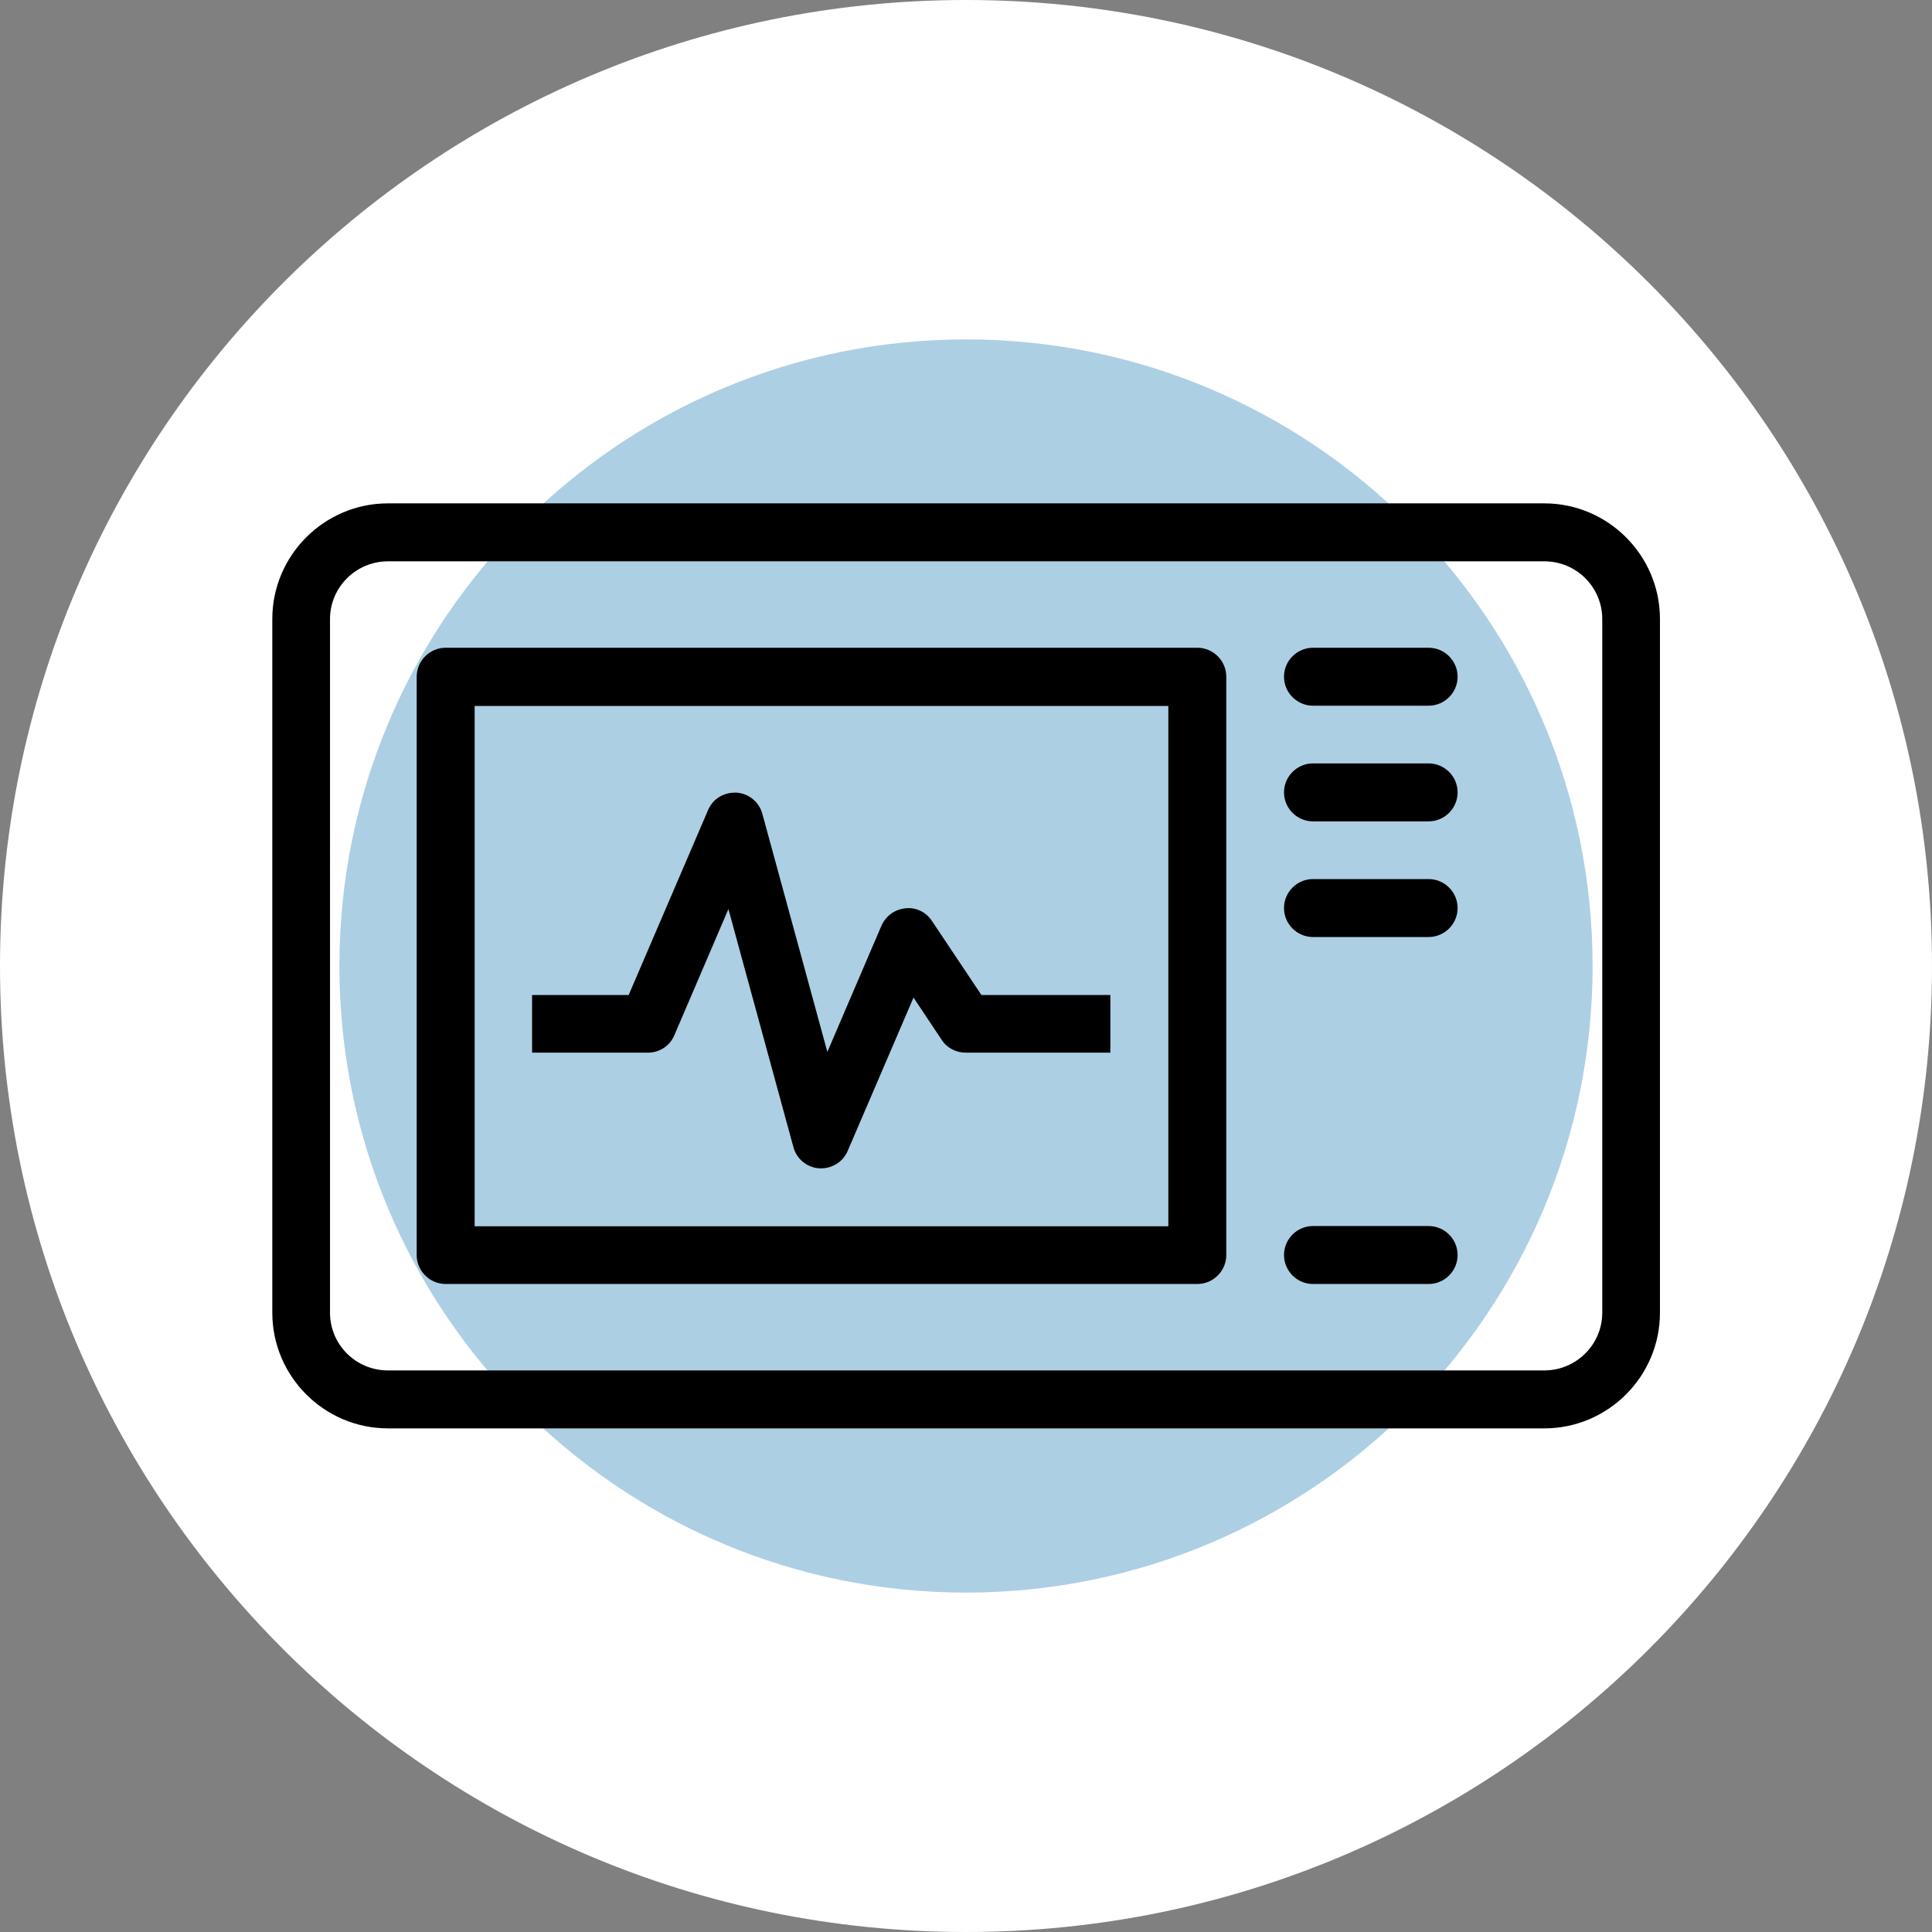
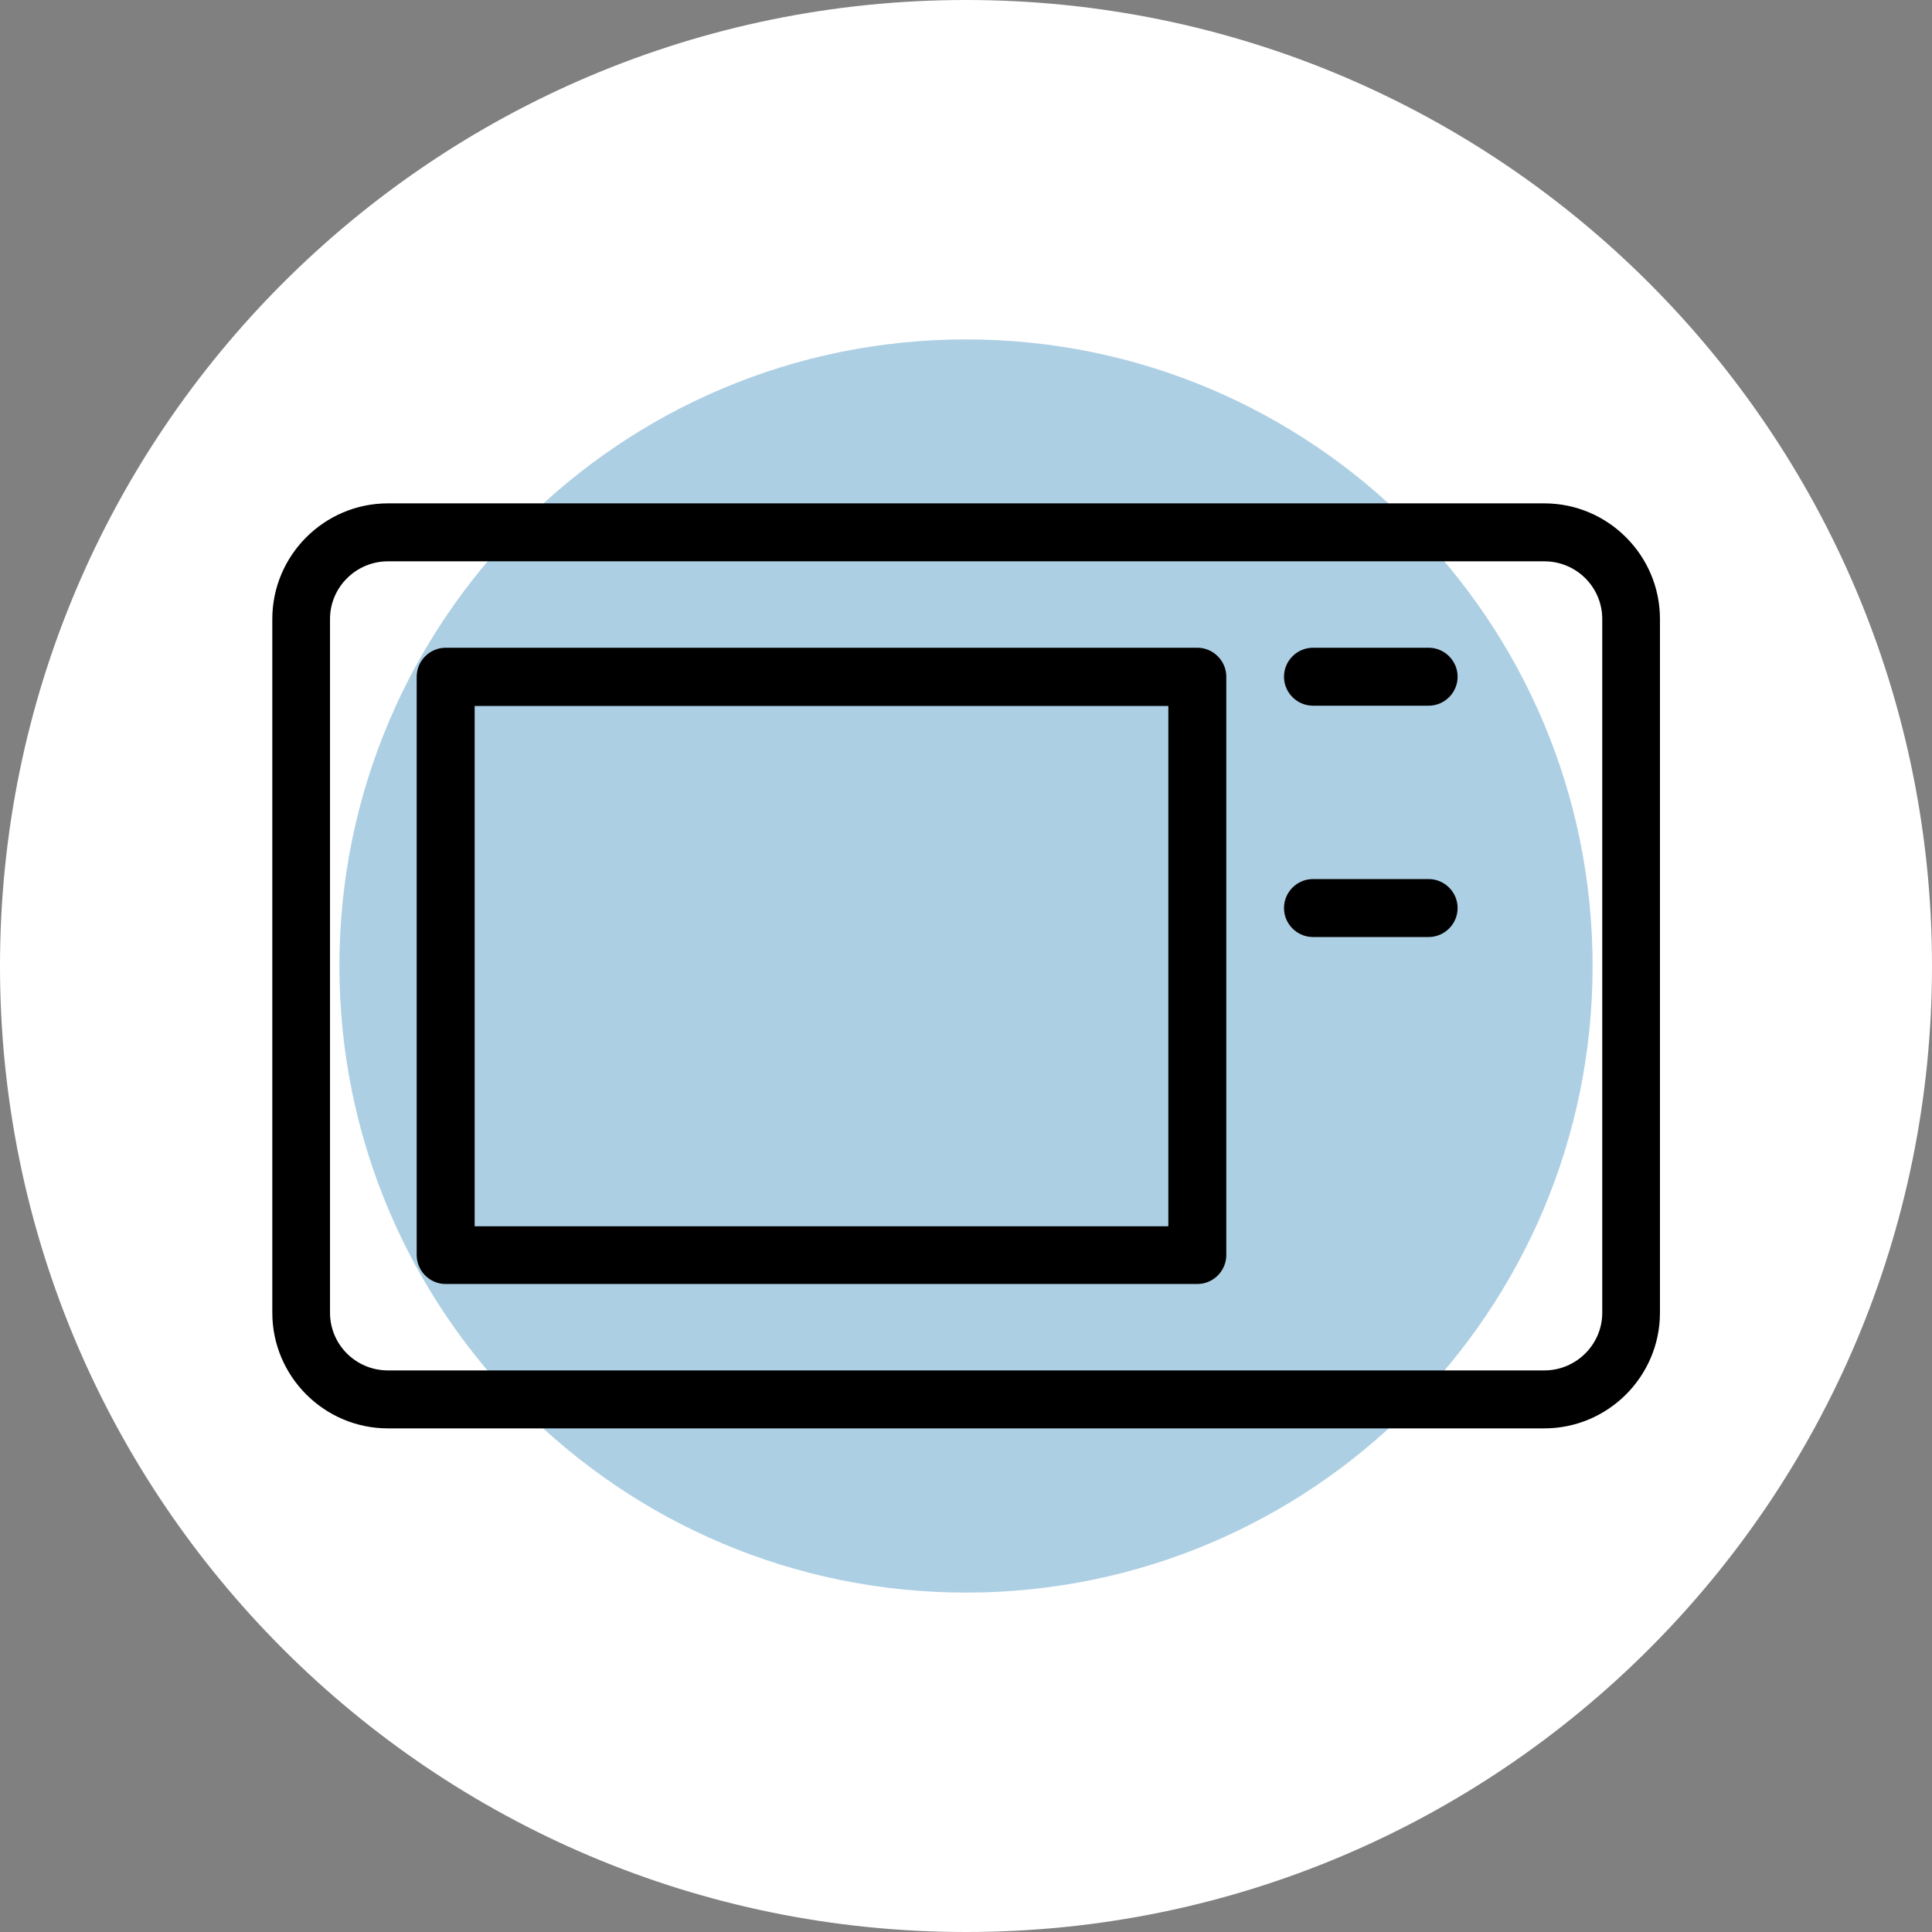
<svg xmlns="http://www.w3.org/2000/svg" id="Capa_2" data-name="Capa 2" viewBox="0 0 74 74">
  <rect x="0" y="0" width="74" height="74" fill="#808080" stroke="none" />
  <defs>
    <style>
      .cls-1 {
        fill: #adcfe4;
      }

      .cls-2 {
        fill: #fff;
      }
    </style>
  </defs>
  <g id="Capa_2-2" data-name="Capa 2">
    <g>
      <path class="cls-2" d="M37,0h0c20.43,0,37,16.57,37,37h0c0,20.43-16.57,37-37,37h0C16.57,74,0,57.43,0,37h0C0,16.57,16.57,0,37,0Z" />
      <path class="cls-1" d="M61,37c0,13.25-10.75,24-24,24s-24-10.75-24-24,10.75-24,24-24,24,10.75,24,24Z" />
      <g>
        <path d="M59.14,54.71H14.86c-2.44,0-4.43-1.99-4.43-4.43v-26.57c0-2.44,1.99-4.43,4.43-4.43h44.29c2.44,0,4.43,1.99,4.43,4.43v26.57c0,2.44-1.99,4.43-4.43,4.43ZM14.86,21.5c-1.22,0-2.22.99-2.22,2.21v26.57c0,1.22.99,2.21,2.22,2.21h44.29c1.22,0,2.22-.99,2.22-2.21v-26.57c0-1.22-.99-2.21-2.22-2.21H14.86Z" />
-         <path d="M31.46,44.75s-.05,0-.08,0c-.47-.03-.87-.36-.99-.81l-2.49-9.12-2.07,4.83c-.17.41-.57.67-1.02.67h-4.43v-2.21h3.7l3.04-7.08c.18-.43.6-.69,1.09-.67.47.03.87.36.99.81l2.49,9.12,2.07-4.83c.16-.37.51-.63.92-.67.4-.05.8.15,1.02.49l1.89,2.83h4.94v2.21h-5.54c-.37,0-.72-.18-.92-.49l-1.08-1.62-2.52,5.87c-.17.41-.58.67-1.02.67Z" />
        <path d="M45.86,49.18h-28.79c-.61,0-1.11-.5-1.11-1.11v-22.15c0-.61.5-1.11,1.11-1.11h28.79c.61,0,1.11.5,1.11,1.11v22.15c0,.61-.5,1.11-1.11,1.11ZM18.18,46.97h26.57v-19.93h-26.57v19.93Z" />
        <path d="M54.72,27.03h-4.43c-.61,0-1.11-.5-1.11-1.11s.5-1.11,1.11-1.11h4.43c.61,0,1.11.5,1.11,1.11s-.5,1.11-1.11,1.11Z" />
-         <path d="M54.72,31.46h-4.43c-.61,0-1.11-.5-1.11-1.11s.5-1.11,1.11-1.11h4.43c.61,0,1.11.5,1.11,1.11s-.5,1.11-1.11,1.11Z" />
        <path d="M54.72,35.89h-4.43c-.61,0-1.11-.5-1.11-1.11s.5-1.11,1.11-1.11h4.43c.61,0,1.11.5,1.11,1.11s-.5,1.11-1.11,1.11Z" />
-         <path d="M54.72,49.18h-4.43c-.61,0-1.11-.5-1.11-1.11s.5-1.11,1.11-1.11h4.43c.61,0,1.11.5,1.11,1.11s-.5,1.11-1.11,1.11Z" />
      </g>
    </g>
  </g>
</svg>